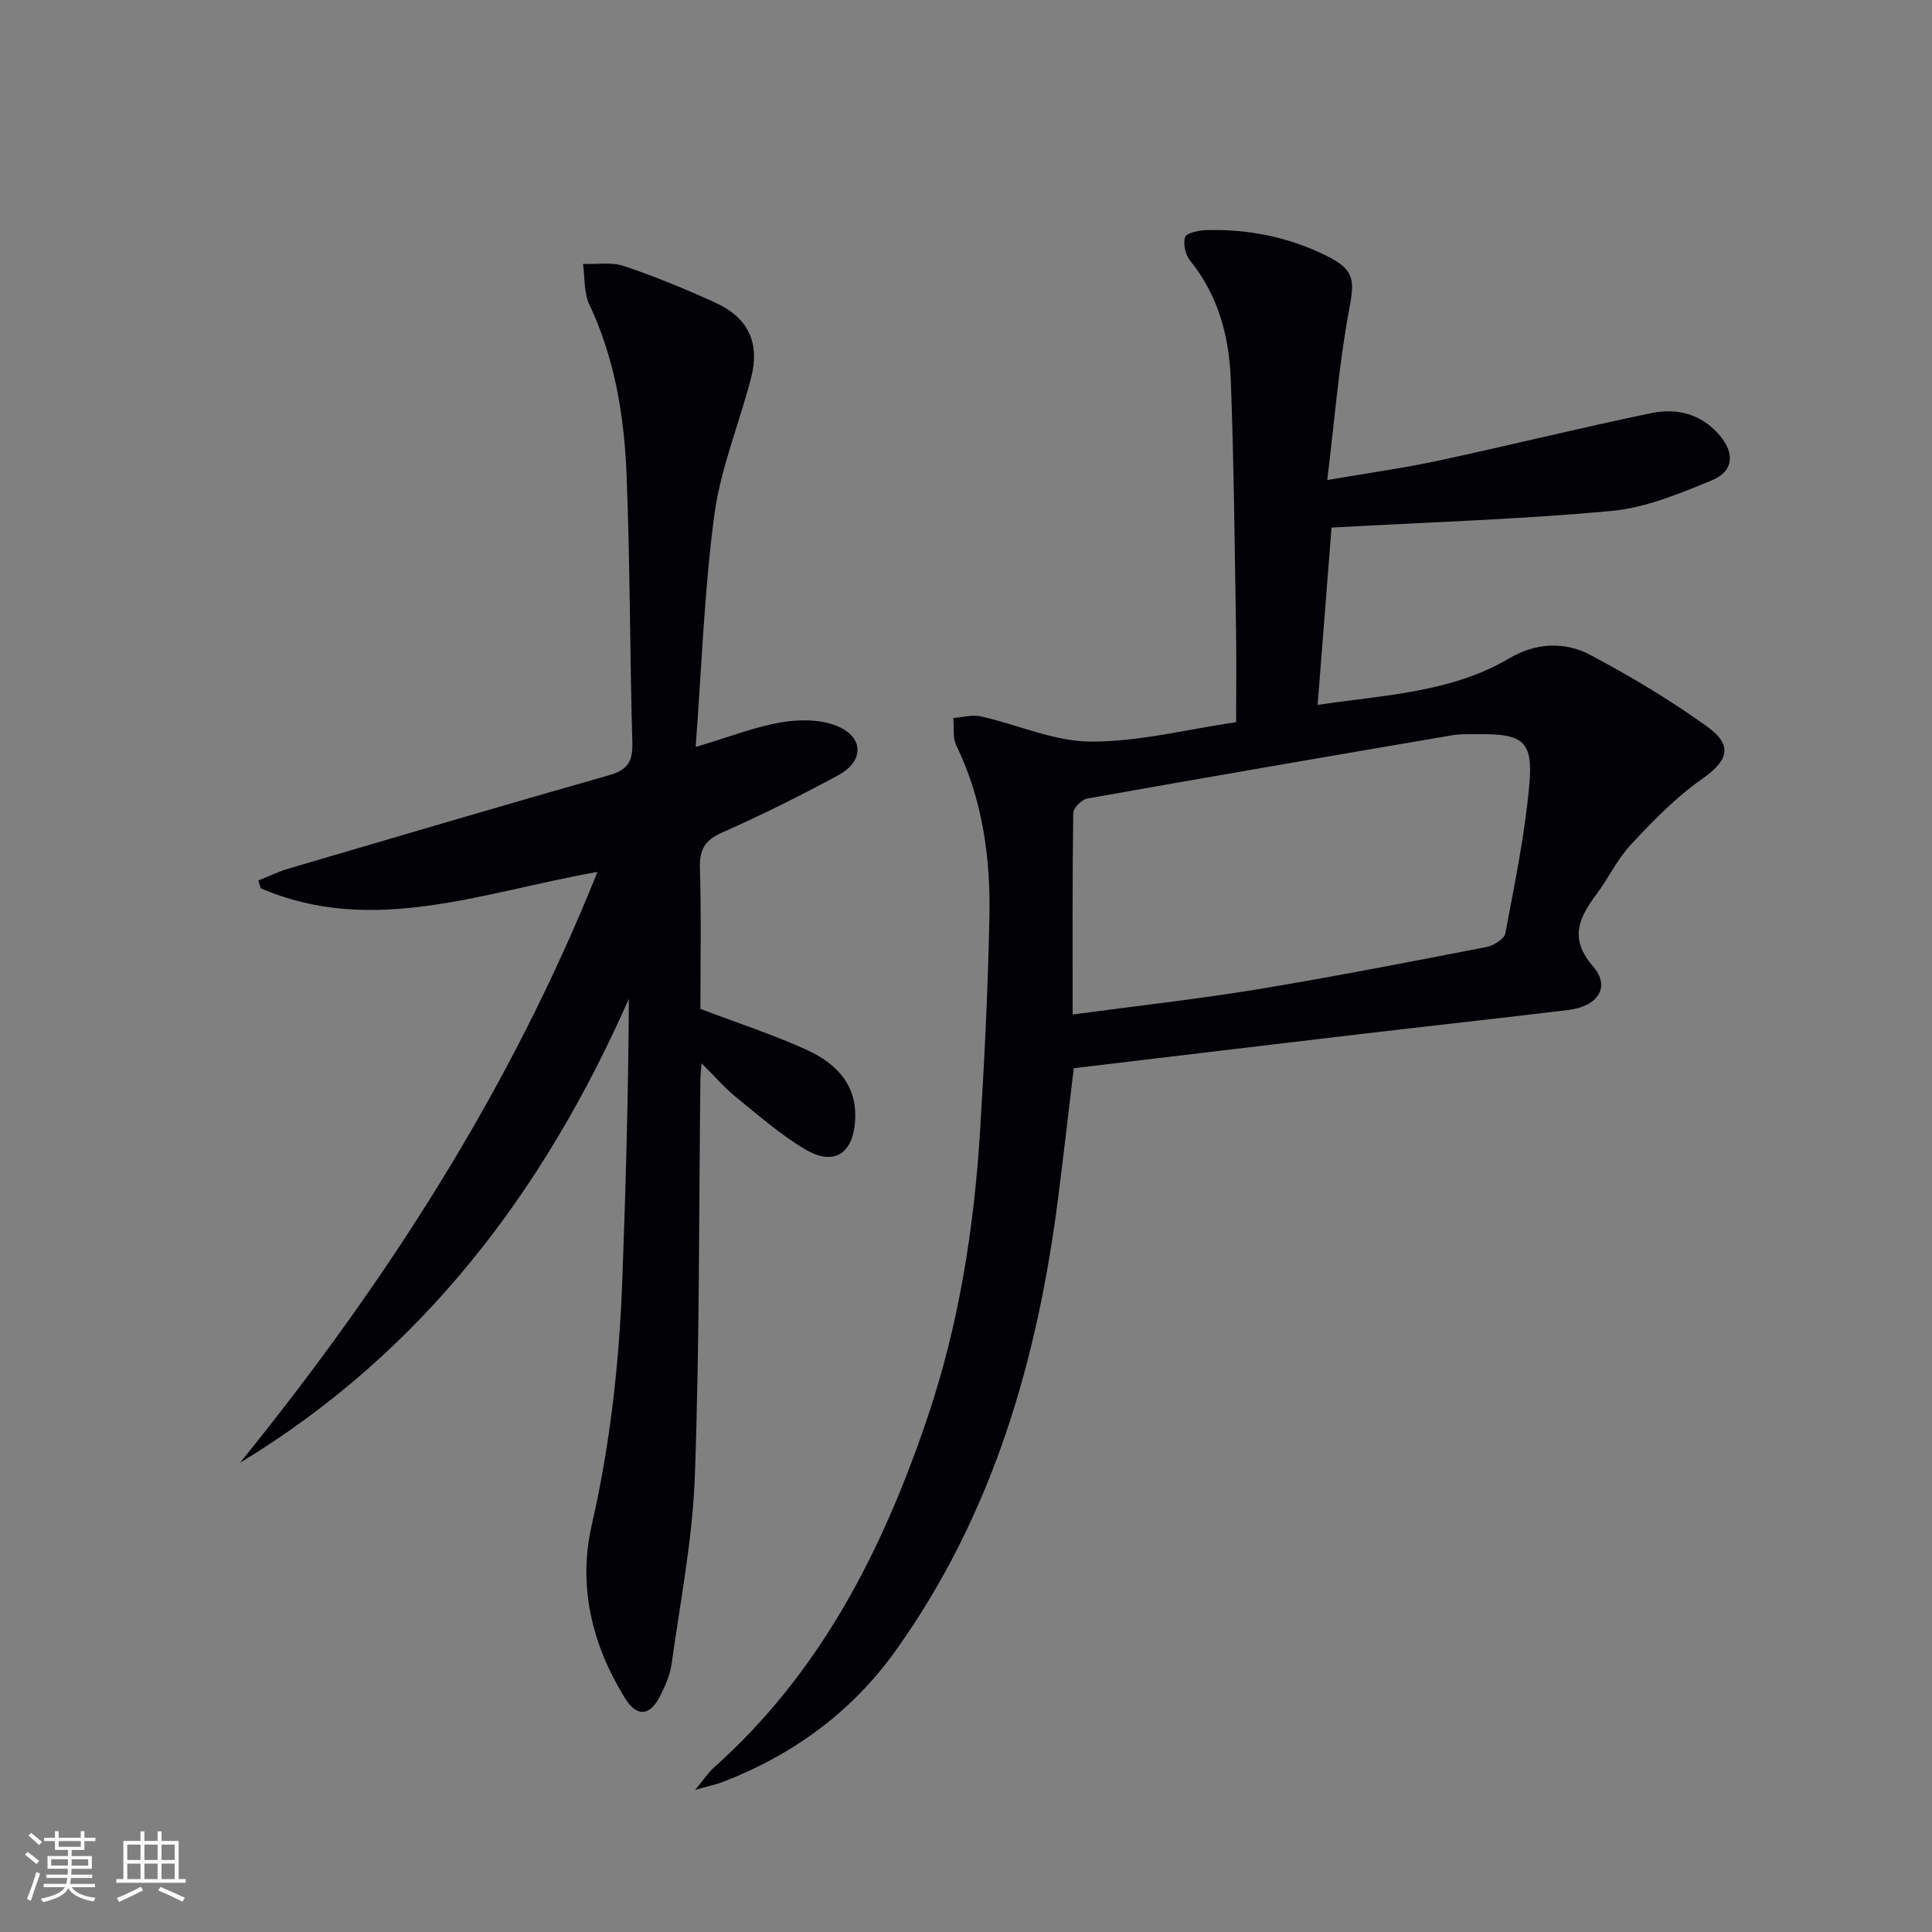
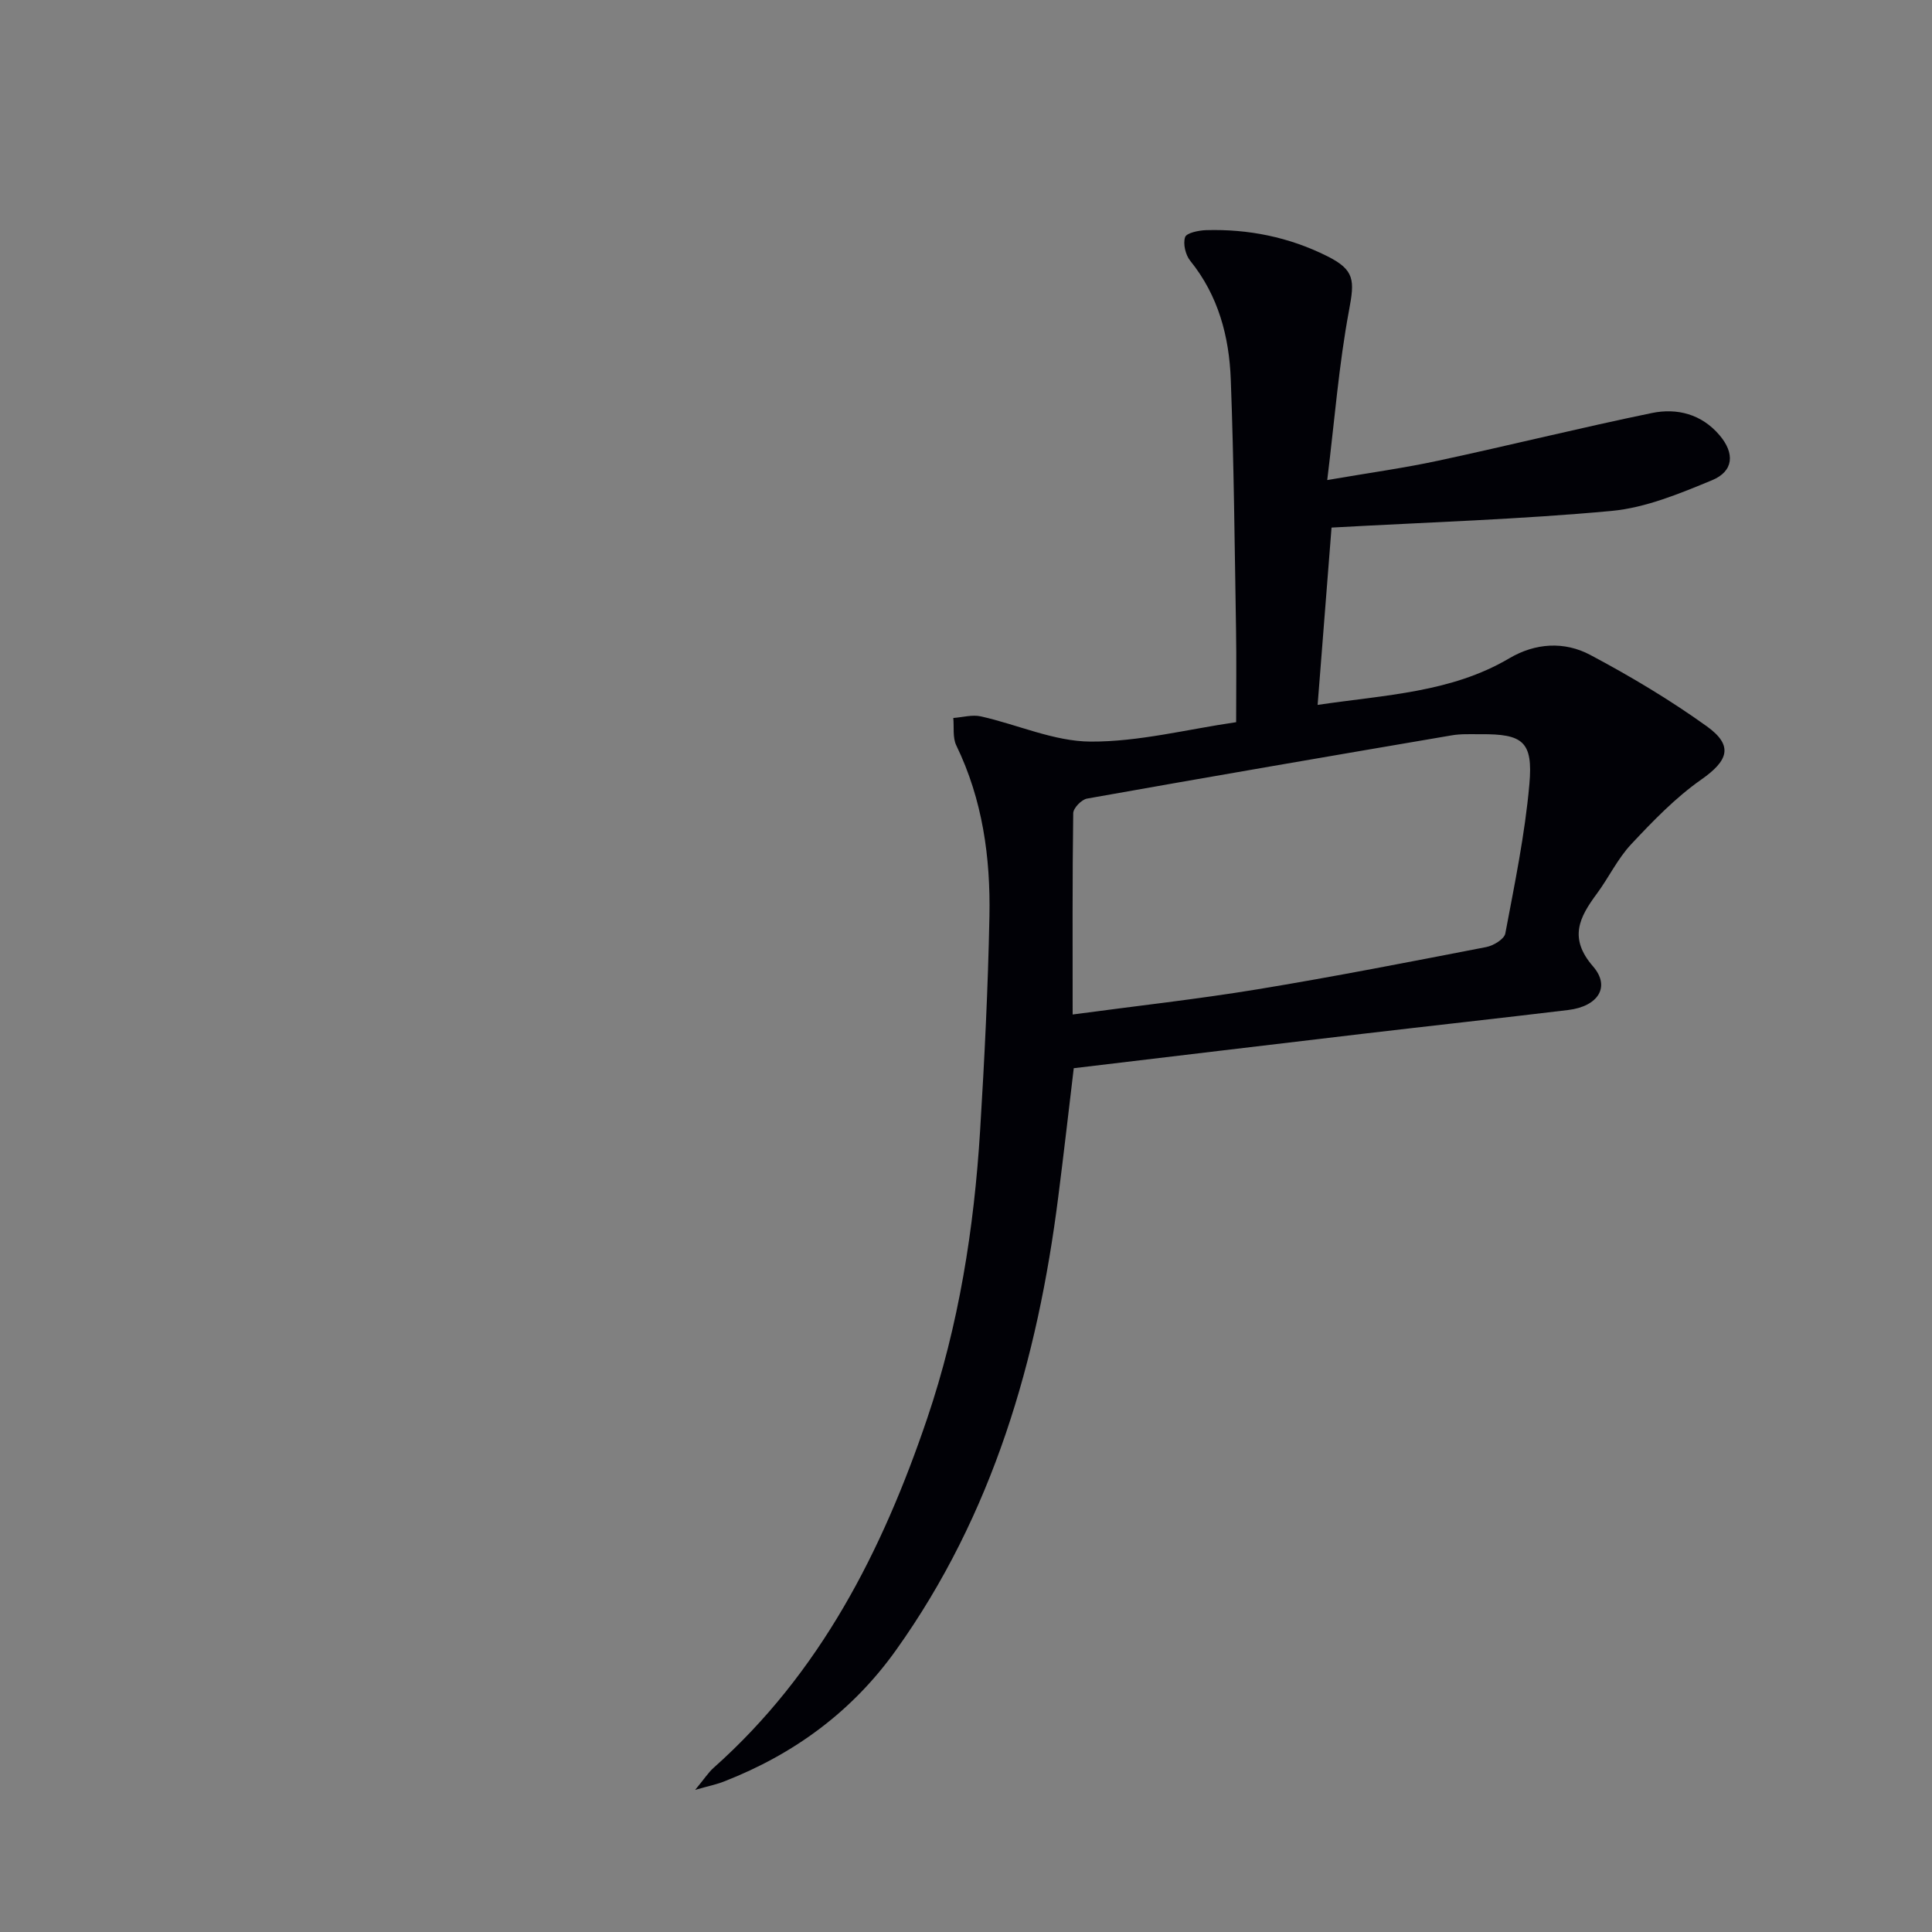
<svg xmlns="http://www.w3.org/2000/svg" enable-background="new 0 0 400 400" viewBox="0 0 400 400">
  <rect x="0" y="0" width="400" height="400" fill="#808080" stroke="none" />
  <path d="m143.93 370.57c1.94-2.34 2.74-3.61 3.81-4.56 22.07-19.63 34.93-44.9 44.22-72.32 6.55-19.32 9.71-39.31 10.96-59.6.91-14.77 1.64-29.56 1.93-44.35.24-12.21-1.42-24.19-6.86-35.41-.78-1.61-.44-3.77-.62-5.68 1.91-.14 3.92-.73 5.71-.33 7.61 1.7 15.14 5.18 22.71 5.22 9.95.05 19.91-2.53 30.14-4.02 0-7.05.08-13.02-.02-19-.29-17.31-.44-34.63-1.09-51.93-.33-8.89-2.56-17.38-8.39-24.59-.98-1.21-1.53-3.5-1.07-4.9.29-.88 2.8-1.4 4.33-1.45 8.78-.26 17.2 1.44 25.08 5.38 5.77 2.88 5.69 5.03 4.53 11.24-2.09 11.17-2.97 22.57-4.51 35.12 8.84-1.52 15.98-2.5 23.02-4.02 14.76-3.17 29.42-6.81 44.2-9.86 5.2-1.07 10.27.22 13.98 4.57 3.21 3.75 2.98 7.48-1.54 9.35-6.69 2.76-13.71 5.69-20.79 6.35-18.83 1.75-37.76 2.33-57.98 3.45-.86 10.93-1.85 23.52-2.88 36.71 14.14-2.09 27.68-2.56 39.69-9.65 5.41-3.19 11.4-3.54 16.75-.7 8.32 4.42 16.48 9.29 24.13 14.78 5.61 4.03 4.42 7.13-1.14 11.03-5.35 3.75-10.02 8.6-14.52 13.4-2.81 3-4.63 6.89-7.1 10.23-3.62 4.89-5.88 9.19-.79 15.05 3.68 4.24 1.04 8.28-5.13 9.03-14.18 1.71-28.38 3.26-42.57 4.93-19.79 2.33-39.57 4.71-59.81 7.12-1.07 8.94-2.08 17.8-3.21 26.65-4.28 33.75-13.53 65.73-33.59 93.83-9.06 12.7-21.11 21.54-35.57 27.18-1.45.59-3.02.9-6.01 1.75zm78.15-160.53c13.24-1.78 25.76-3.16 38.18-5.2 15.86-2.61 31.65-5.7 47.44-8.76 1.5-.29 3.74-1.64 3.96-2.82 1.93-10.25 4.06-20.51 4.98-30.88.79-8.88-1.35-10.44-10.12-10.37-2 .01-4.03-.1-5.98.24-25.17 4.29-50.34 8.61-75.48 13.09-1.14.2-2.85 1.97-2.86 3.02-.19 13.62-.12 27.25-.12 41.68z" fill="#010106" />
-   <path d="m123.7 180.52c-23.98 4.23-46.52 13.34-69.72 3.4-.16-.54-.33-1.08-.49-1.63 2.1-.83 4.15-1.84 6.31-2.47 22.12-6.51 44.23-13.04 66.41-19.35 3.76-1.07 4.82-2.87 4.71-6.66-.52-18.47-.46-36.96-1.19-55.42-.48-12.14-2.4-24.09-7.7-35.31-1.17-2.47-.92-5.61-1.32-8.44 2.85.11 5.91-.43 8.5.45 6.44 2.17 12.76 4.77 18.94 7.6 6.8 3.11 9.22 8.33 7.35 15.55-2.45 9.46-6.29 18.69-7.59 28.28-2.1 15.6-2.62 31.41-3.88 48.13 6.92-2.05 12.34-4.22 17.96-5.14 3.86-.63 8.51-.56 11.9 1.07 5.05 2.42 4.75 7.17-.28 9.89-7.88 4.26-15.92 8.28-24.11 11.9-3.65 1.61-4.71 3.6-4.59 7.44.29 9.81.1 19.64.1 29.07 7.57 2.88 14.95 5.28 21.96 8.46 6.01 2.73 10.52 7.14 10.08 14.59-.42 6.97-4.38 9.55-10.34 6.03-5.1-3.02-9.64-7.01-14.27-10.77-2.39-1.94-4.43-4.32-7.19-7.05-.12 1.58-.23 2.34-.24 3.1-.32 27.48-.16 54.97-1.15 82.42-.47 13.03-3.03 25.98-4.83 38.95-.31 2.24-1.33 4.46-2.36 6.52-2.11 4.21-4.83 4.44-7.32.39-6.79-11.03-9.73-23.11-6.83-35.81 3.84-16.77 5.71-33.72 6.33-50.84.7-19.25 1.25-38.5 1.35-58.08-17.58 39.8-42.72 73.16-80.51 96.06 30.11-37.16 55.79-76.87 74.01-122.33z" fill="#010106" />
  <g fill="#fafafc">
-     <path d="m5.17 384 .55-.58c.85.61 1.65 1.24 2.4 1.87l-.59.64c-.83-.73-1.62-1.38-2.36-1.93m1.22 9.53-.82-.34c.71-1.76 1.37-3.64 1.98-5.63.24.13.5.25.76.36-.6 1.67-1.24 3.54-1.92 5.61m-.5-13.5.57-.54c.56.44 1.31 1.06 2.26 1.87l-.64.64c-.68-.66-1.41-1.32-2.19-1.97m3.25.46h2.24v-1.36h.77v1.36h4.57v-1.36h.76v1.36h2.28v.69h-2.28v1.84h-2.64v1.26h4.18v2.64h-4.21c0 .45-.02.86-.05 1.21h4.32v.69h-4.38c-.04.34-.1.75-.19 1.22h5.15v.69h-4.82c.87 1.19 2.51 1.92 4.93 2.19-.17.32-.3.57-.37.76-2.77-.49-4.52-1.41-5.26-2.76-.56 1.26-2.3 2.23-5.24 2.9-.12-.24-.26-.48-.43-.72 2.73-.55 4.38-1.34 4.96-2.38h-4.38v-.69h4.65c.1-.38.17-.79.21-1.22h-4.32v-.69h4.4c.03-.34.05-.75.05-1.21h-4.2v-2.64h4.23v-1.26h-2.69v-1.84h-2.24zm1.46 4.46v1.29h3.45c.01-.4.02-.57.01-.53v-.32-.45h-3.46zm1.55-2.59h4.57v-1.19h-4.57zm6.11 2.59h-3.42v.77c-.01.19-.01.37-.02.53h3.44z" />
-     <path d="m32.63 379.16h.82v1.98h3.54v7.89h1.46v.78h-14.37v-.78h1.46v-7.89h3.54v-1.98h.82v1.98h2.73zm-3.49 11.48.5.73c-1.61.82-3.28 1.63-5 2.41-.13-.27-.28-.55-.44-.82 1.75-.72 3.4-1.49 4.94-2.32m-2.78-5.55h2.73v-3.18h-2.73zm0 3.95h2.73v-3.2h-2.73zm3.54-3.95h2.73v-3.18h-2.73zm0 3.95h2.73v-3.2h-2.73zm7.89 4.68c-1.84-.92-3.51-1.7-5.02-2.32l.45-.73c1.89.8 3.57 1.55 5.04 2.23zm-1.62-11.81h-2.73v3.18h2.73zm-2.73 7.13h2.73v-3.2h-2.73z" />
-   </g>
+     </g>
</svg>